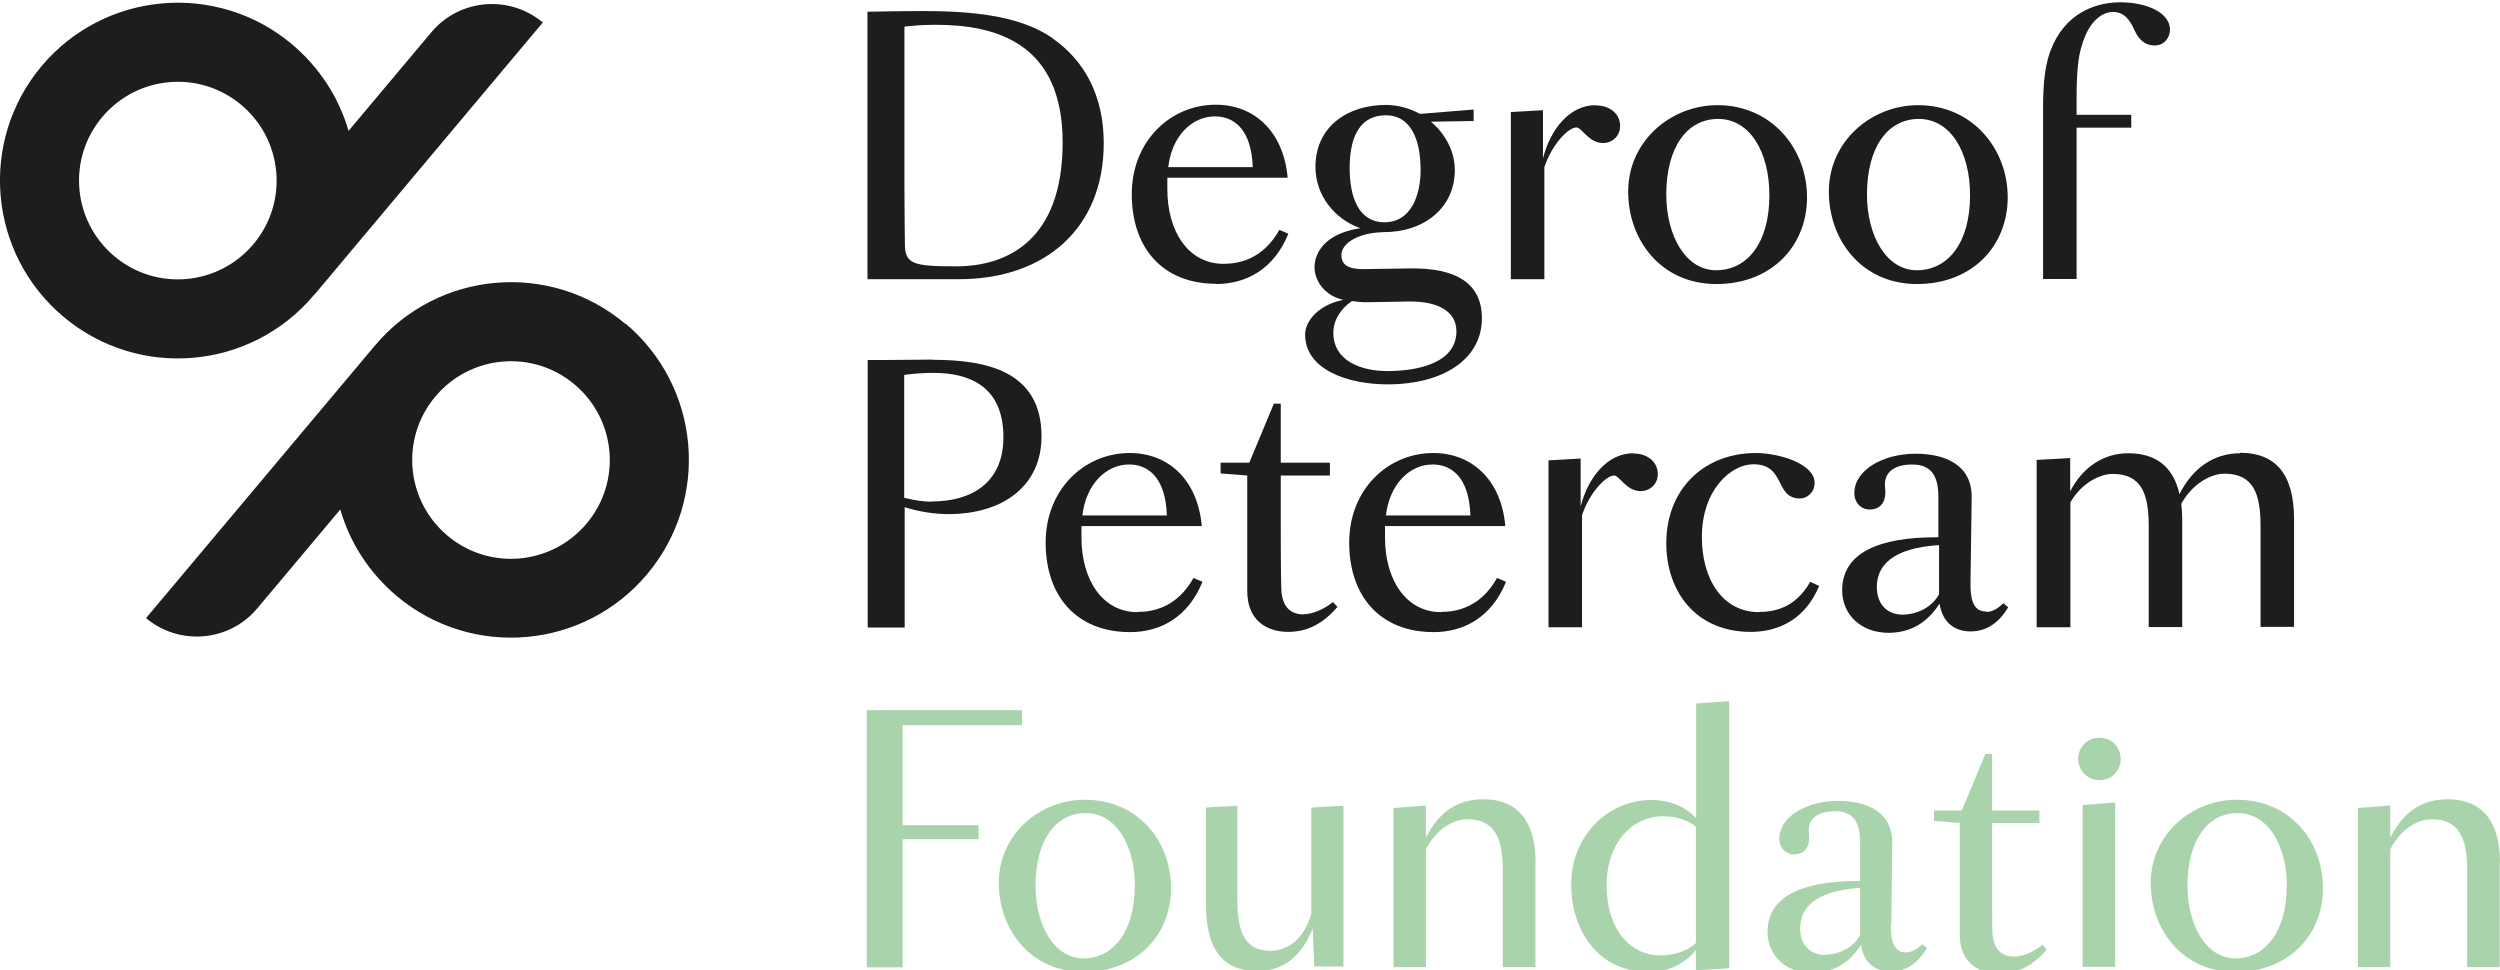
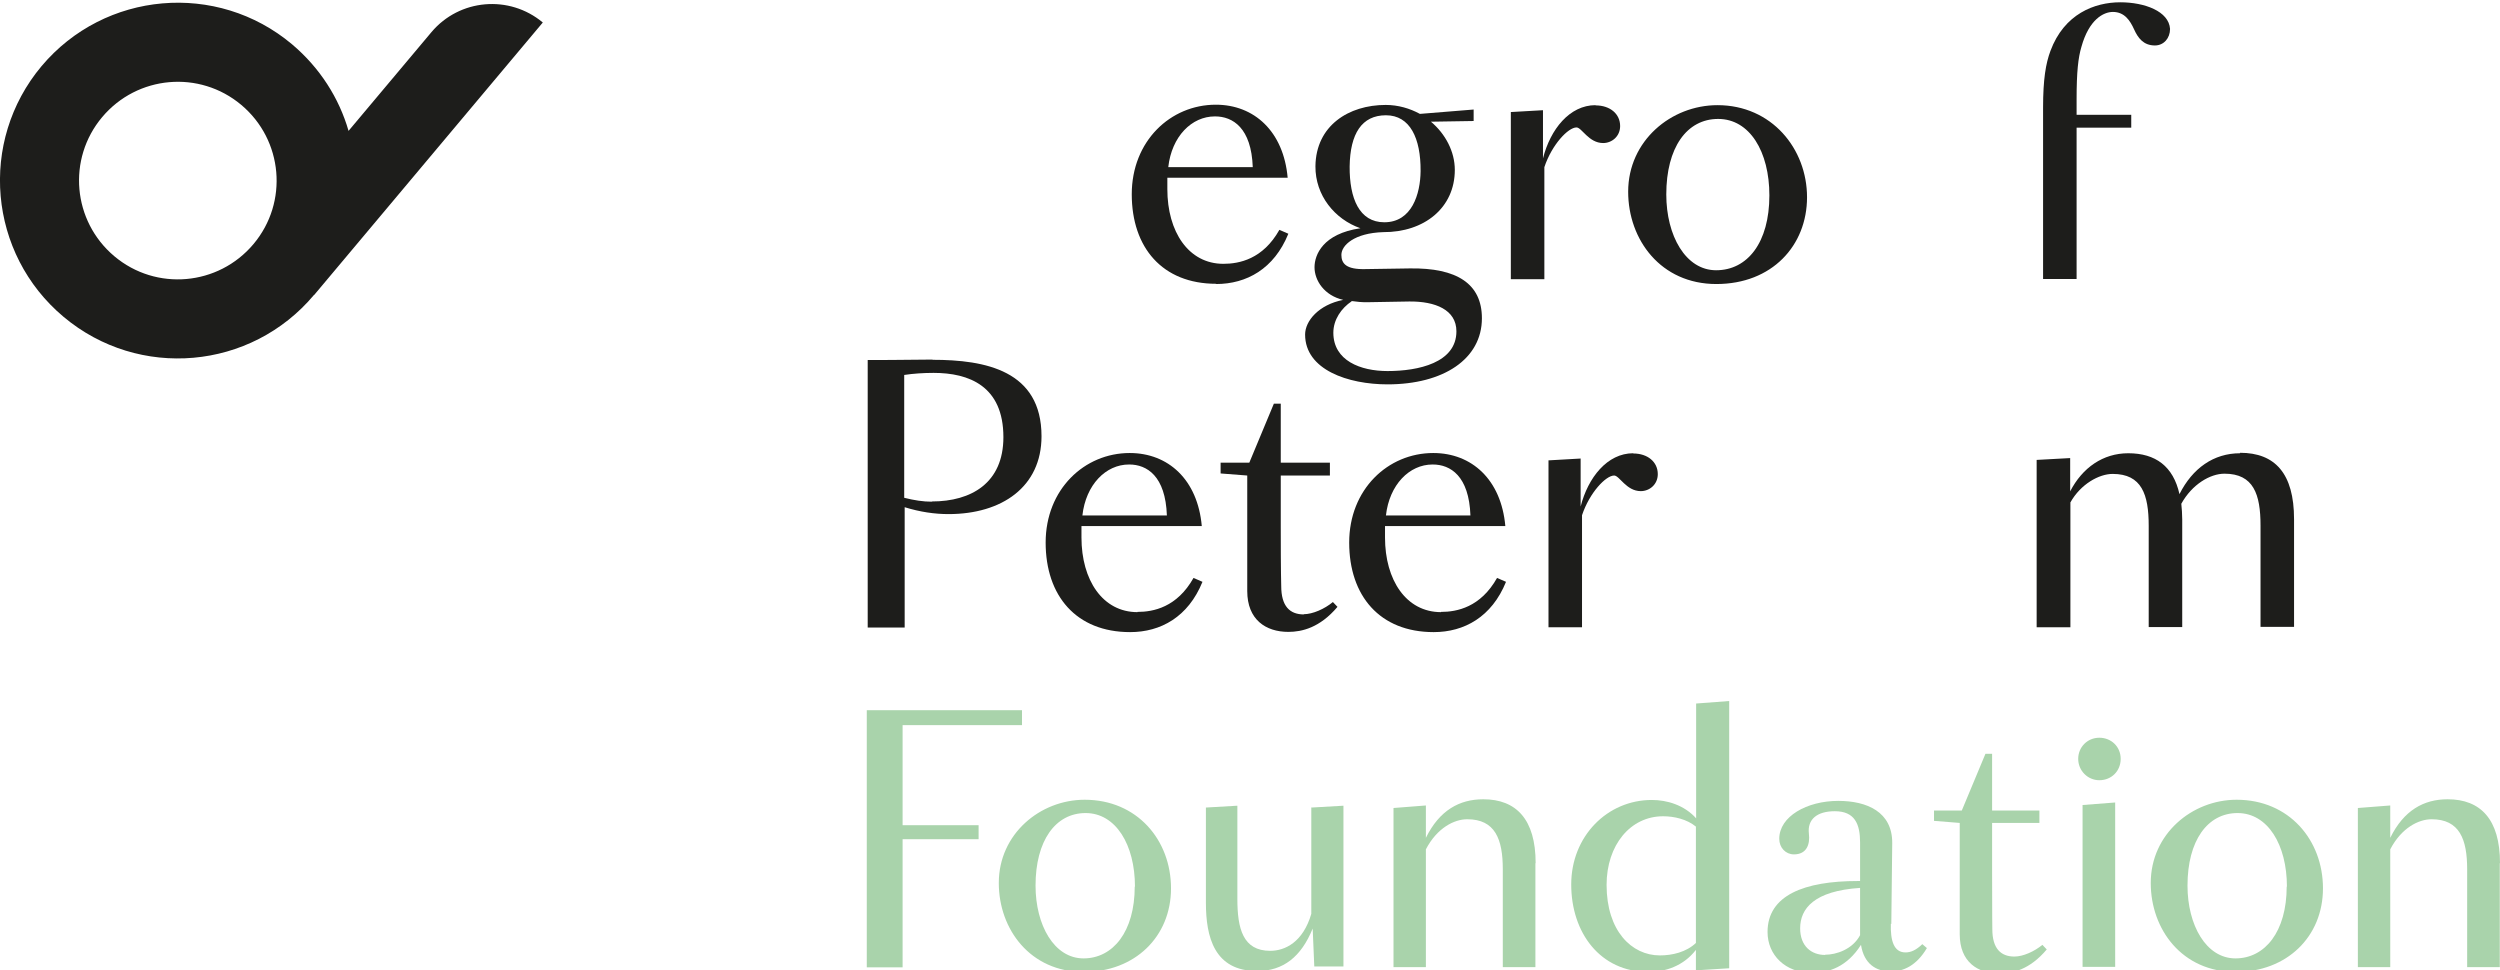
<svg xmlns="http://www.w3.org/2000/svg" id="a" viewBox="0 0 108.88 42.26" role="img" aria-labelledby="logo_dgp_title">
  <title id="logo_dgp_title">{{ 'logo.degroofpetercamfoundation.title' | trans({}, 'home') }}</title>
  <desc>A logotype</desc>
  <defs>
    <style>.b{fill:#a9d3ab;}.c{fill:#1d1d1b;}</style>
  </defs>
  <g>
    <path class="c" d="M56.79,26.76c-.62,0-.99-.36-.99-1.24,0,0-.02-.56-.02-2.59v-2.22h2.14v-.56h-2.14v-2.57h-.3l-1.07,2.57h-1.25v.47l1.16,.09v5.03c0,1.25,.81,1.78,1.79,1.78,.59,0,1.37-.18,2.14-1.09l-.2-.21c-.36,.3-.88,.53-1.27,.53" />
    <path class="c" d="M49.54,26.66c-1.52,0-2.44-1.4-2.44-3.25v-.5h5.24c-.18-2.02-1.46-3.18-3.14-3.18-1.97,0-3.66,1.58-3.66,3.9s1.33,3.9,3.68,3.9c1.33,0,2.53-.66,3.15-2.19l-.39-.17c-.72,1.28-1.75,1.48-2.44,1.48m-.36-6.42c.77,0,1.58,.5,1.64,2.22h-3.68c.15-1.34,1.02-2.22,2.03-2.22" />
    <path class="c" d="M62.76,26.66c-1.52,0-2.44-1.4-2.44-3.25v-.5h5.24c-.18-2.02-1.46-3.18-3.14-3.18-1.97,0-3.66,1.58-3.66,3.9s1.33,3.9,3.68,3.9c1.33,0,2.53-.66,3.15-2.19l-.39-.17c-.72,1.28-1.75,1.48-2.44,1.48m-.36-6.42c.77,0,1.58,.5,1.64,2.22h-3.68c.15-1.34,1.02-2.22,2.03-2.22" />
-     <path class="c" d="M86.48,26.63c-.54,0-.68-.54-.66-1.3l.05-3.66c.02-1.42-1.15-1.91-2.44-1.91-1.42,0-2.67,.71-2.67,1.72,0,.41,.29,.71,.66,.71,.57,0,.74-.45,.68-.95-.08-.65,.38-1.01,1.18-1.01,.9,0,1.14,.59,1.14,1.42v1.75h-.11c-2.43,0-4.08,.65-4.08,2.31,0,1.04,.8,1.85,2.02,1.85,.75,0,1.58-.27,2.22-1.27,.14,.86,.69,1.21,1.36,1.21,.54,0,1.15-.24,1.63-1.05l-.21-.18c-.27,.27-.51,.38-.75,.38m-2.05-.77c-.35,.65-1.09,.89-1.58,.89-.62,0-1.13-.39-1.13-1.21,0-.89,.63-1.69,2.71-1.82v2.14Z" />
-     <path class="c" d="M76.61,26.66c-1.58,0-2.49-1.42-2.49-3.27,0-2.06,1.27-3.17,2.24-3.17,1.43,0,.91,1.49,2.04,1.49,.3,0,.63-.26,.63-.68,0-.83-1.54-1.3-2.56-1.3-2.26,0-3.9,1.58-3.9,3.92,0,2.11,1.28,3.87,3.68,3.87,.96,0,2.28-.35,2.98-2l-.39-.18c-.68,1.19-1.64,1.31-2.23,1.31" />
    <path class="c" d="M97.56,19.74c-1.15,0-2.07,.65-2.64,1.78-.27-1.21-1.04-1.78-2.23-1.78-1.1,0-2,.63-2.53,1.66v-1.45l-1.46,.08v7.29h1.47v-5.44c.45-.8,1.25-1.24,1.84-1.24,1.27,0,1.57,.9,1.57,2.26v4.41h1.46v-4.69c0-.24-.02-.47-.04-.68,.47-.85,1.26-1.31,1.88-1.31,1.27,0,1.57,.9,1.57,2.26v4.41h1.46v-4.69c0-1.99-.83-2.89-2.35-2.89" />
    <path class="c" d="M71.13,19.74c-1.13,0-1.97,1.06-2.29,2.32v-2.09l-1.4,.08v7.27h1.46v-4.88c.33-.99,1.04-1.73,1.4-1.73,.23,0,.53,.68,1.16,.68,.38,0,.74-.29,.74-.74,0-.54-.45-.9-1.07-.9" />
    <path class="c" d="M40.62,15.66c-.65,0-1.3,.02-2.83,.02v11.65h1.61v-5.24c.68,.21,1.31,.3,1.91,.3,2.33,0,4.05-1.19,4.05-3.39,0-2.86-2.44-3.33-4.75-3.33m-.02,6.18c-.39,0-.77-.06-1.21-.17v-5.35c.39-.06,.84-.09,1.28-.09,1.54,0,3.04,.57,3.04,2.8,0,1.99-1.39,2.8-3.12,2.8" />
    <path class="c" d="M56.84,14.57c0,1.54,1.88,2.17,3.59,2.17,2.43,0,4.11-1.1,4.11-2.88,0-1.51-1.1-2.2-3.14-2.17l-1.94,.03c-.83,.02-1.04-.24-1.04-.62,0-.42,.57-.95,1.82-.99,1.79,.01,3.12-1.06,3.12-2.71,0-.8-.41-1.57-1.04-2.1l1.86-.03v-.5l-2.34,.19c-.44-.24-.95-.39-1.49-.39-1.61,0-3.04,.9-3.06,2.67-.01,1.27,.84,2.31,1.96,2.7-1.64,.24-2,1.16-2,1.7,0,.57,.42,1.23,1.25,1.42-1.07,.21-1.66,.92-1.66,1.51m1.94-7.32c.02-1.43,.53-2.23,1.58-2.23s1.52,1,1.51,2.43c-.01,1-.38,2.23-1.58,2.23-1.09,0-1.52-1.04-1.51-2.43m.08,5.86c.29,.03,.36,.06,.8,.05l1.72-.03c1.13-.01,2.05,.36,2.05,1.3,0,1.37-1.66,1.73-3,1.73-1.17,0-2.36-.45-2.36-1.67,0-.57,.35-1.07,.8-1.37" />
    <path class="c" d="M52.96,12.37c1.33,0,2.53-.66,3.15-2.19l-.39-.17c-.72,1.28-1.75,1.48-2.44,1.48-1.52,0-2.44-1.4-2.44-3.25v-.5h5.24c-.18-2.02-1.46-3.18-3.13-3.18-1.97,0-3.66,1.58-3.66,3.9s1.33,3.9,3.68,3.9m-.05-7.29c.77,0,1.58,.5,1.64,2.21h-3.68c.15-1.34,1.02-2.21,2.03-2.21" />
    <path class="c" d="M74.8,4.58c-2.02,0-3.89,1.55-3.89,3.77,0,2.09,1.42,4.02,3.84,4.02s3.95-1.67,3.95-3.78-1.54-4.01-3.9-4.01m-.06,7.19c-1.33,0-2.17-1.51-2.17-3.3,0-2.04,.89-3.29,2.26-3.29s2.23,1.42,2.23,3.33c0,2.05-.95,3.26-2.32,3.26" />
-     <path class="c" d="M83.54,4.58c-2.02,0-3.89,1.55-3.89,3.77,0,2.09,1.42,4.02,3.84,4.02s3.95-1.67,3.95-3.78-1.54-4.01-3.9-4.01m-.06,7.19c-1.33,0-2.17-1.51-2.17-3.3,0-2.04,.89-3.29,2.26-3.29s2.23,1.42,2.23,3.33c0,2.05-.95,3.26-2.32,3.26" />
    <path class="c" d="M92.34,.1c-1.11,0-2.44,.5-3.04,2.12-.2,.54-.32,1.22-.32,2.47v7.46h1.46V5.56h2.38v-.56h-2.38v-.68c0-1.19,.07-1.81,.21-2.28,.33-1.19,.96-1.52,1.37-1.52,.51,0,.75,.38,.92,.75,.17,.38,.41,.71,.91,.71,.39,0,.66-.32,.66-.72-.05-.77-1.11-1.16-2.17-1.16" />
    <path class="c" d="M69.49,4.58c-1.13,0-1.97,1.05-2.29,2.32v-2.1l-1.4,.08v7.28h1.46V7.28c.33-.99,1.04-1.73,1.4-1.73,.23,0,.53,.68,1.16,.68,.38,0,.74-.29,.74-.74,0-.54-.45-.9-1.07-.9" />
  </g>
  <g>
-     <path class="c" d="M45.85,1.67c-1.48-1.04-3.69-1.19-5.76-1.19-.75,0-1.54,.02-2.31,.03V12.16h3.98c3.77,0,6.31-2.23,6.31-5.92,0-2.08-.84-3.6-2.23-4.57m-4.2,9.93c-1.9,0-2.23-.11-2.23-.99,0-.33-.02-1.11-.02-2.55V1.16c.47-.05,.8-.08,1.36-.08,2.61,0,5.53,.78,5.53,5.12s-2.49,5.4-4.64,5.4" />
    <path class="c" d="M4.45,5.1c1.53-1.82,4.24-2.06,6.06-.53,1.82,1.53,2.06,4.24,.53,6.06h0c-1.53,1.82-4.24,2.06-6.06,.53-1.82-1.53-2.06-4.24-.53-6.06m9.23,7.75h0L23.64,.98c-1.46-1.22-3.63-1.03-4.85,.42l-3.61,4.3c-.41-1.42-1.24-2.74-2.46-3.77C9.45-.82,4.56-.39,1.81,2.88-.94,6.16-.51,11.05,2.77,13.8s8.16,2.32,10.91-.96" />
-     <path class="c" d="M25.55,22.8c-1.53,1.82-4.24,2.06-6.06,.53-1.82-1.53-2.06-4.24-.53-6.06,1.53-1.82,4.24-2.06,6.06-.53,1.82,1.53,2.06,4.24,.53,6.06m1.68-8.7c-3.28-2.75-8.16-2.32-10.91,.96h0L6.36,26.92c1.46,1.22,3.63,1.03,4.85-.43l3.61-4.3c.41,1.42,1.24,2.74,2.46,3.77,3.28,2.75,8.16,2.32,10.91-.96,2.75-3.28,2.32-8.16-.95-10.91" />
    <path class="b" d="M87.73,41.66c-.59,0-.96-.35-.96-1.19,0,0-.01-.54-.01-2.5v-2.13h2.06v-.54h-2.06v-2.47h-.29l-1.03,2.47h-1.21v.45l1.12,.09v4.85c0,1.2,.78,1.71,1.73,1.71,.57,0,1.32-.17,2.06-1.05l-.19-.2c-.35,.29-.84,.51-1.22,.51" />
  </g>
  <g>
    <path class="b" d="M49.43,38.62c0-1.84-.84-3.21-2.15-3.21s-2.18,1.2-2.18,3.16c0,1.72,.81,3.17,2.09,3.17s2.23-1.16,2.23-3.13m-5.92-.16c0-2.13,1.8-3.62,3.74-3.62,2.28,0,3.76,1.75,3.76,3.86s-1.58,3.64-3.8,3.64c-2.33,0-3.7-1.86-3.7-3.87" />
    <path class="b" d="M79.49,41.58c.48,0,1.19-.23,1.52-.85v-2.06c-2,.13-2.61,.9-2.61,1.76,0,.78,.49,1.16,1.09,1.16m2.86-1.36c-.02,.72,.12,1.25,.64,1.25,.23,0,.46-.1,.73-.36l.2,.17c-.46,.78-1.04,1.02-1.57,1.02-.64,0-1.17-.33-1.3-1.16-.61,.96-1.41,1.22-2.13,1.22-1.17,0-1.94-.78-1.94-1.78,0-1.6,1.6-2.22,3.93-2.22h.1v-1.68c0-.8-.23-1.36-1.1-1.36-.77,0-1.2,.35-1.13,.97,.06,.48-.1,.91-.65,.91-.36,0-.64-.29-.64-.68,0-.97,1.2-1.65,2.57-1.65,1.25,0,2.36,.48,2.35,1.84l-.04,3.52Z" />
    <path class="b" d="M99.6,38.62c0-1.84-.84-3.21-2.15-3.21s-2.18,1.2-2.18,3.16c0,1.72,.81,3.17,2.09,3.17s2.23-1.16,2.23-3.13m-5.92-.16c0-2.13,1.8-3.62,3.74-3.62,2.28,0,3.76,1.75,3.76,3.86s-1.58,3.64-3.8,3.64c-2.34,0-3.7-1.86-3.7-3.87" />
    <path class="b" d="M66.88,37.59c0-1.91-.85-2.78-2.28-2.78-1.04,0-1.91,.48-2.5,1.68v-1.41l-1.41,.11v6.93h1.41c0-.33,0-5.13,0-5.13,.49-.94,1.24-1.31,1.8-1.31,1.22,0,1.55,.87,1.55,2.18,0,0,0,3.89,0,4.26h1.42v-4.52Z" />
    <path class="b" d="M108.88,37.59c0-1.91-.85-2.78-2.28-2.78-1.04,0-1.91,.48-2.5,1.68v-1.41l-1.41,.11v6.93h1.41c0-.33,0-5.13,0-5.13,.49-.94,1.24-1.31,1.8-1.31,1.22,0,1.55,.87,1.55,2.18,0,0,0,3.89,0,4.26h1.42v-4.52Z" />
    <path class="b" d="M73.87,41.06c-.43,.41-1.04,.55-1.58,.55-1.23,0-2.32-1.07-2.32-3.07,0-1.74,1.04-2.99,2.46-2.99,.49,0,1.04,.13,1.43,.45v5.06Zm1.45-10.53l-1.45,.11v5c-.52-.58-1.27-.8-1.93-.8-1.94,0-3.51,1.58-3.51,3.68s1.26,3.81,3.36,3.81c.74,0,1.53-.26,2.07-.96v.89l1.45-.09v-11.64Z" />
    <path class="b" d="M37.75,30.92v11.21h1.56v-5.58h3.31v-.61h-3.31v-4.36h5.2v-.65h-6.76Z" />
    <path class="b" d="M91.43,33.98c.53,0,.93-.4,.93-.93s-.41-.92-.93-.92-.92,.41-.92,.92,.41,.93,.92,.93" />
    <path class="b" d="M92.12,34.95l-1.42,.11v7.05h1.42c0-.3,0-7.16,0-7.16" />
    <path class="b" d="M57.11,35.15v4.65c-.36,1.23-1.14,1.61-1.79,1.61-1.19,0-1.43-.97-1.43-2.26v-4.06l-1.37,.08v4.15c0,1.48,.36,2.97,2.23,2.97,1.14,0,1.92-.62,2.42-1.85l.07,1.65h1.27v-7l-1.39,.08Z" />
  </g>
</svg>